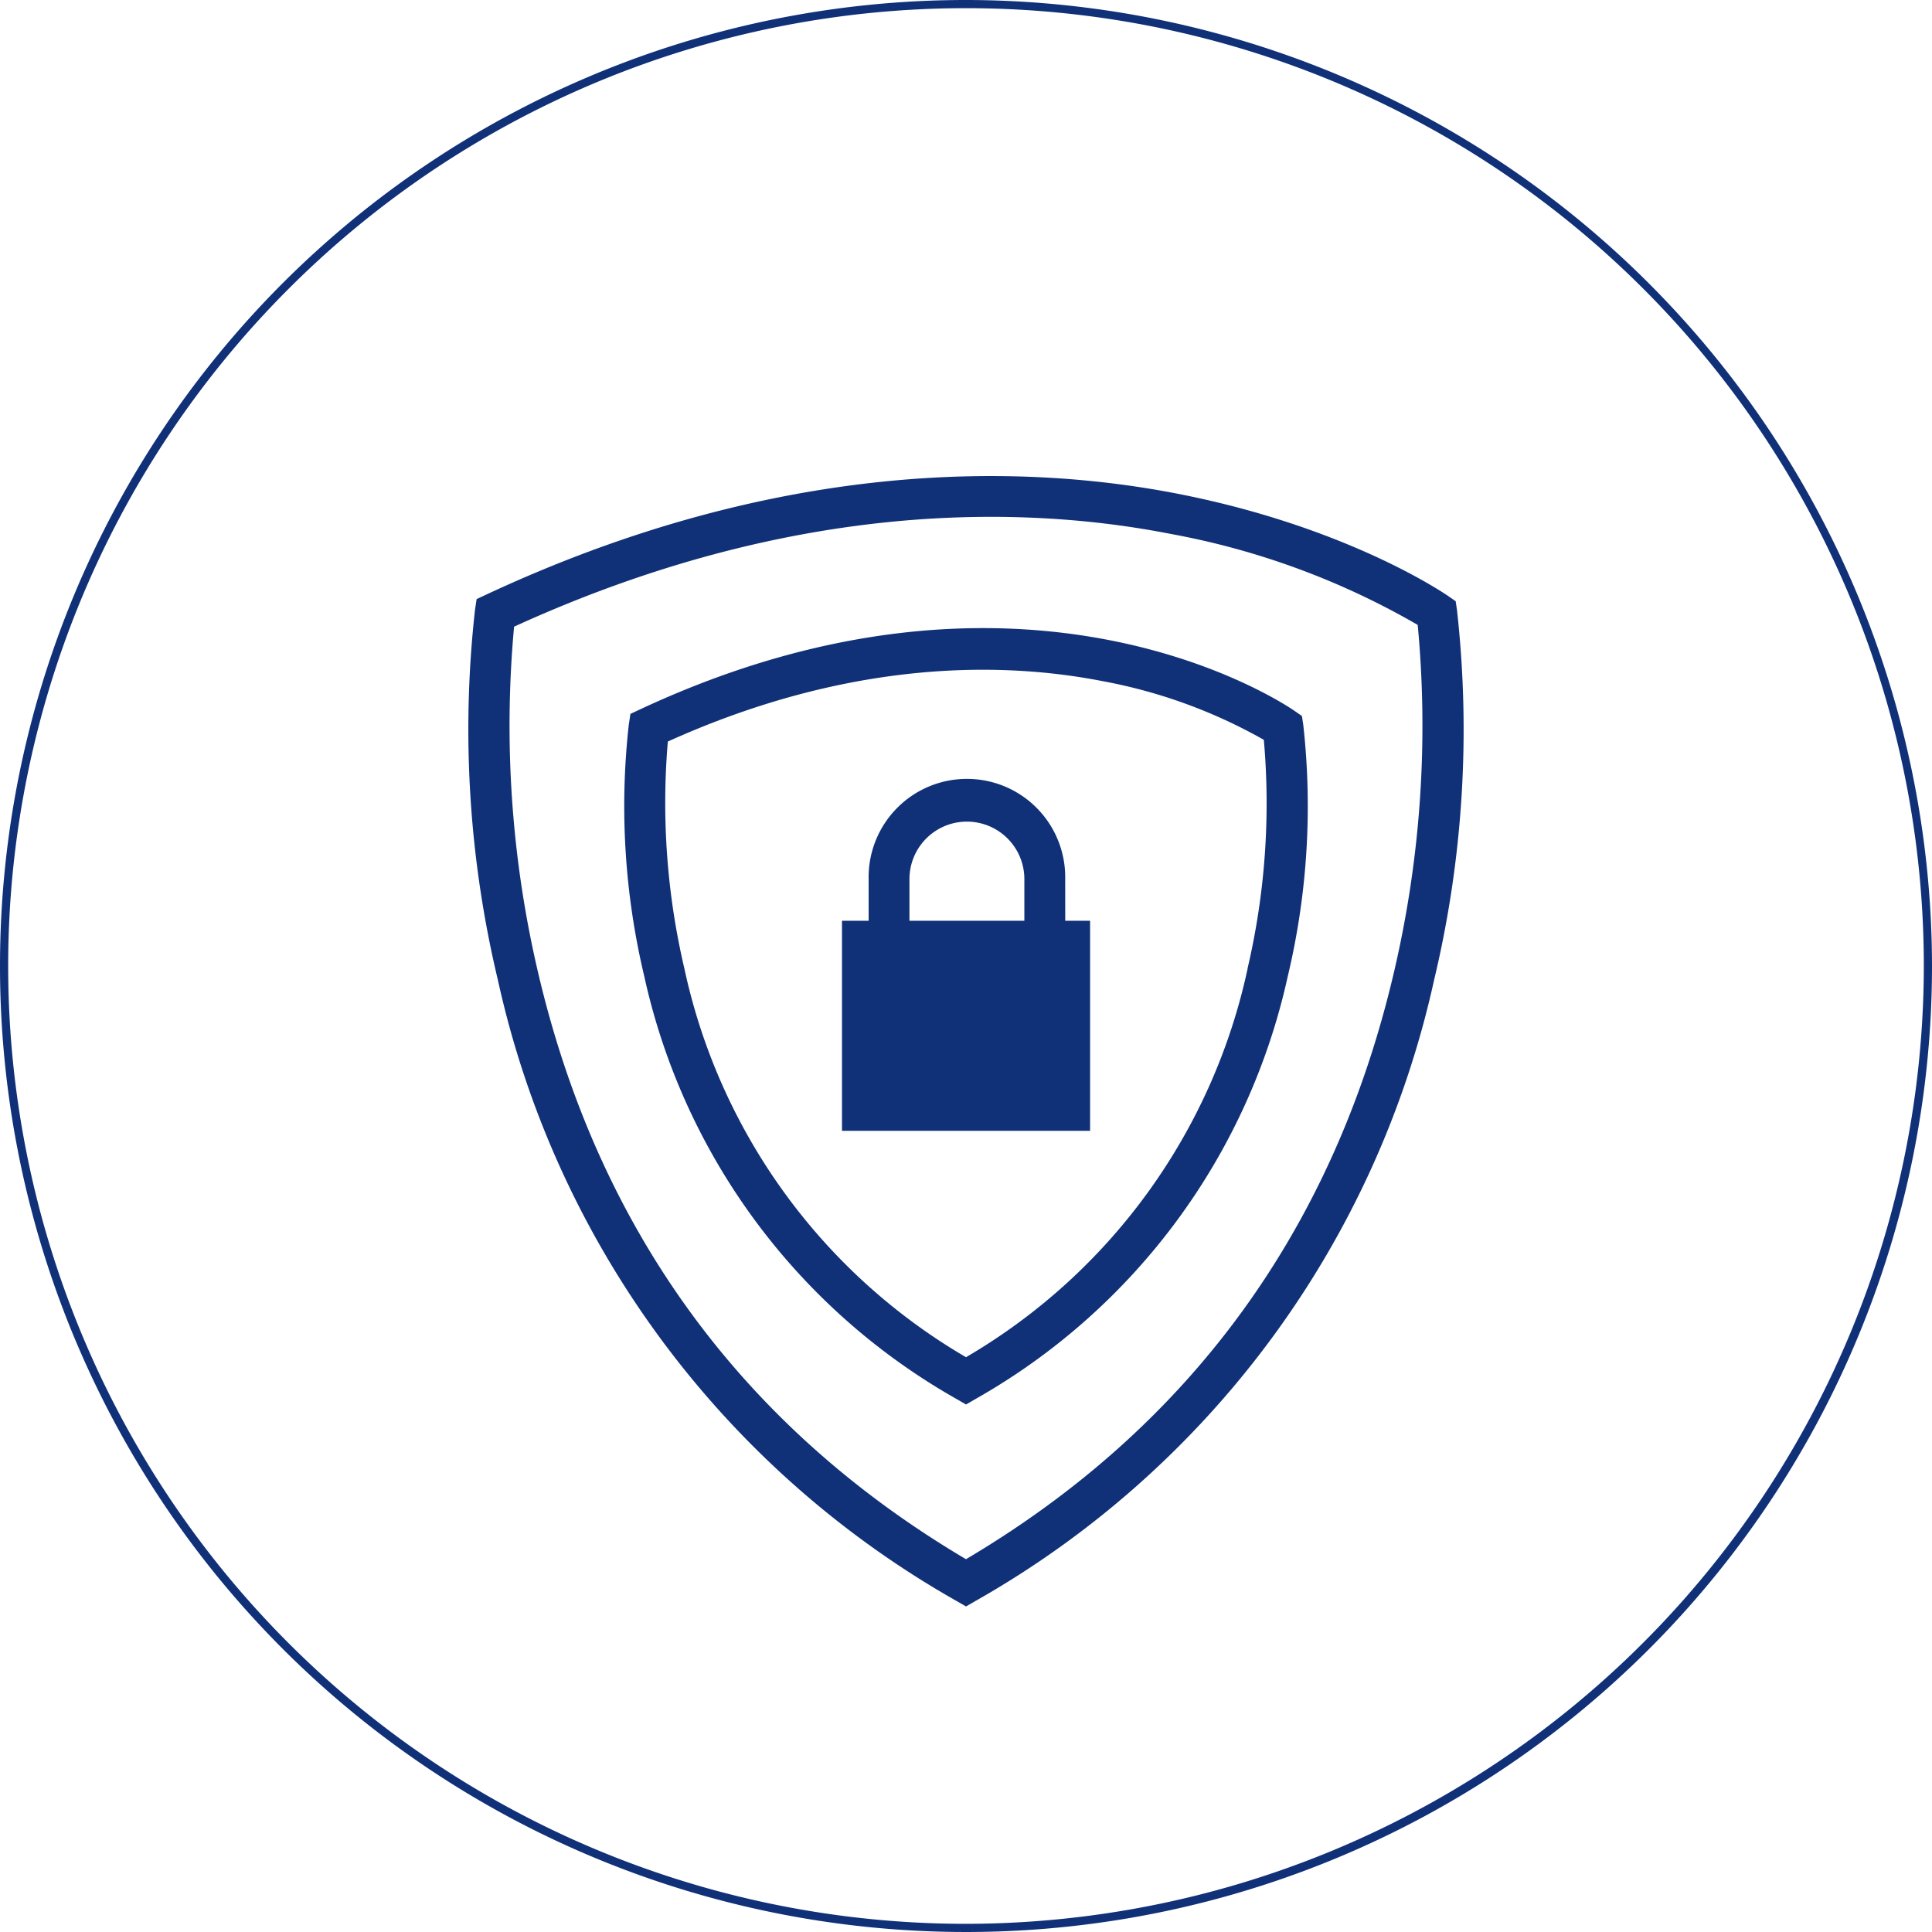
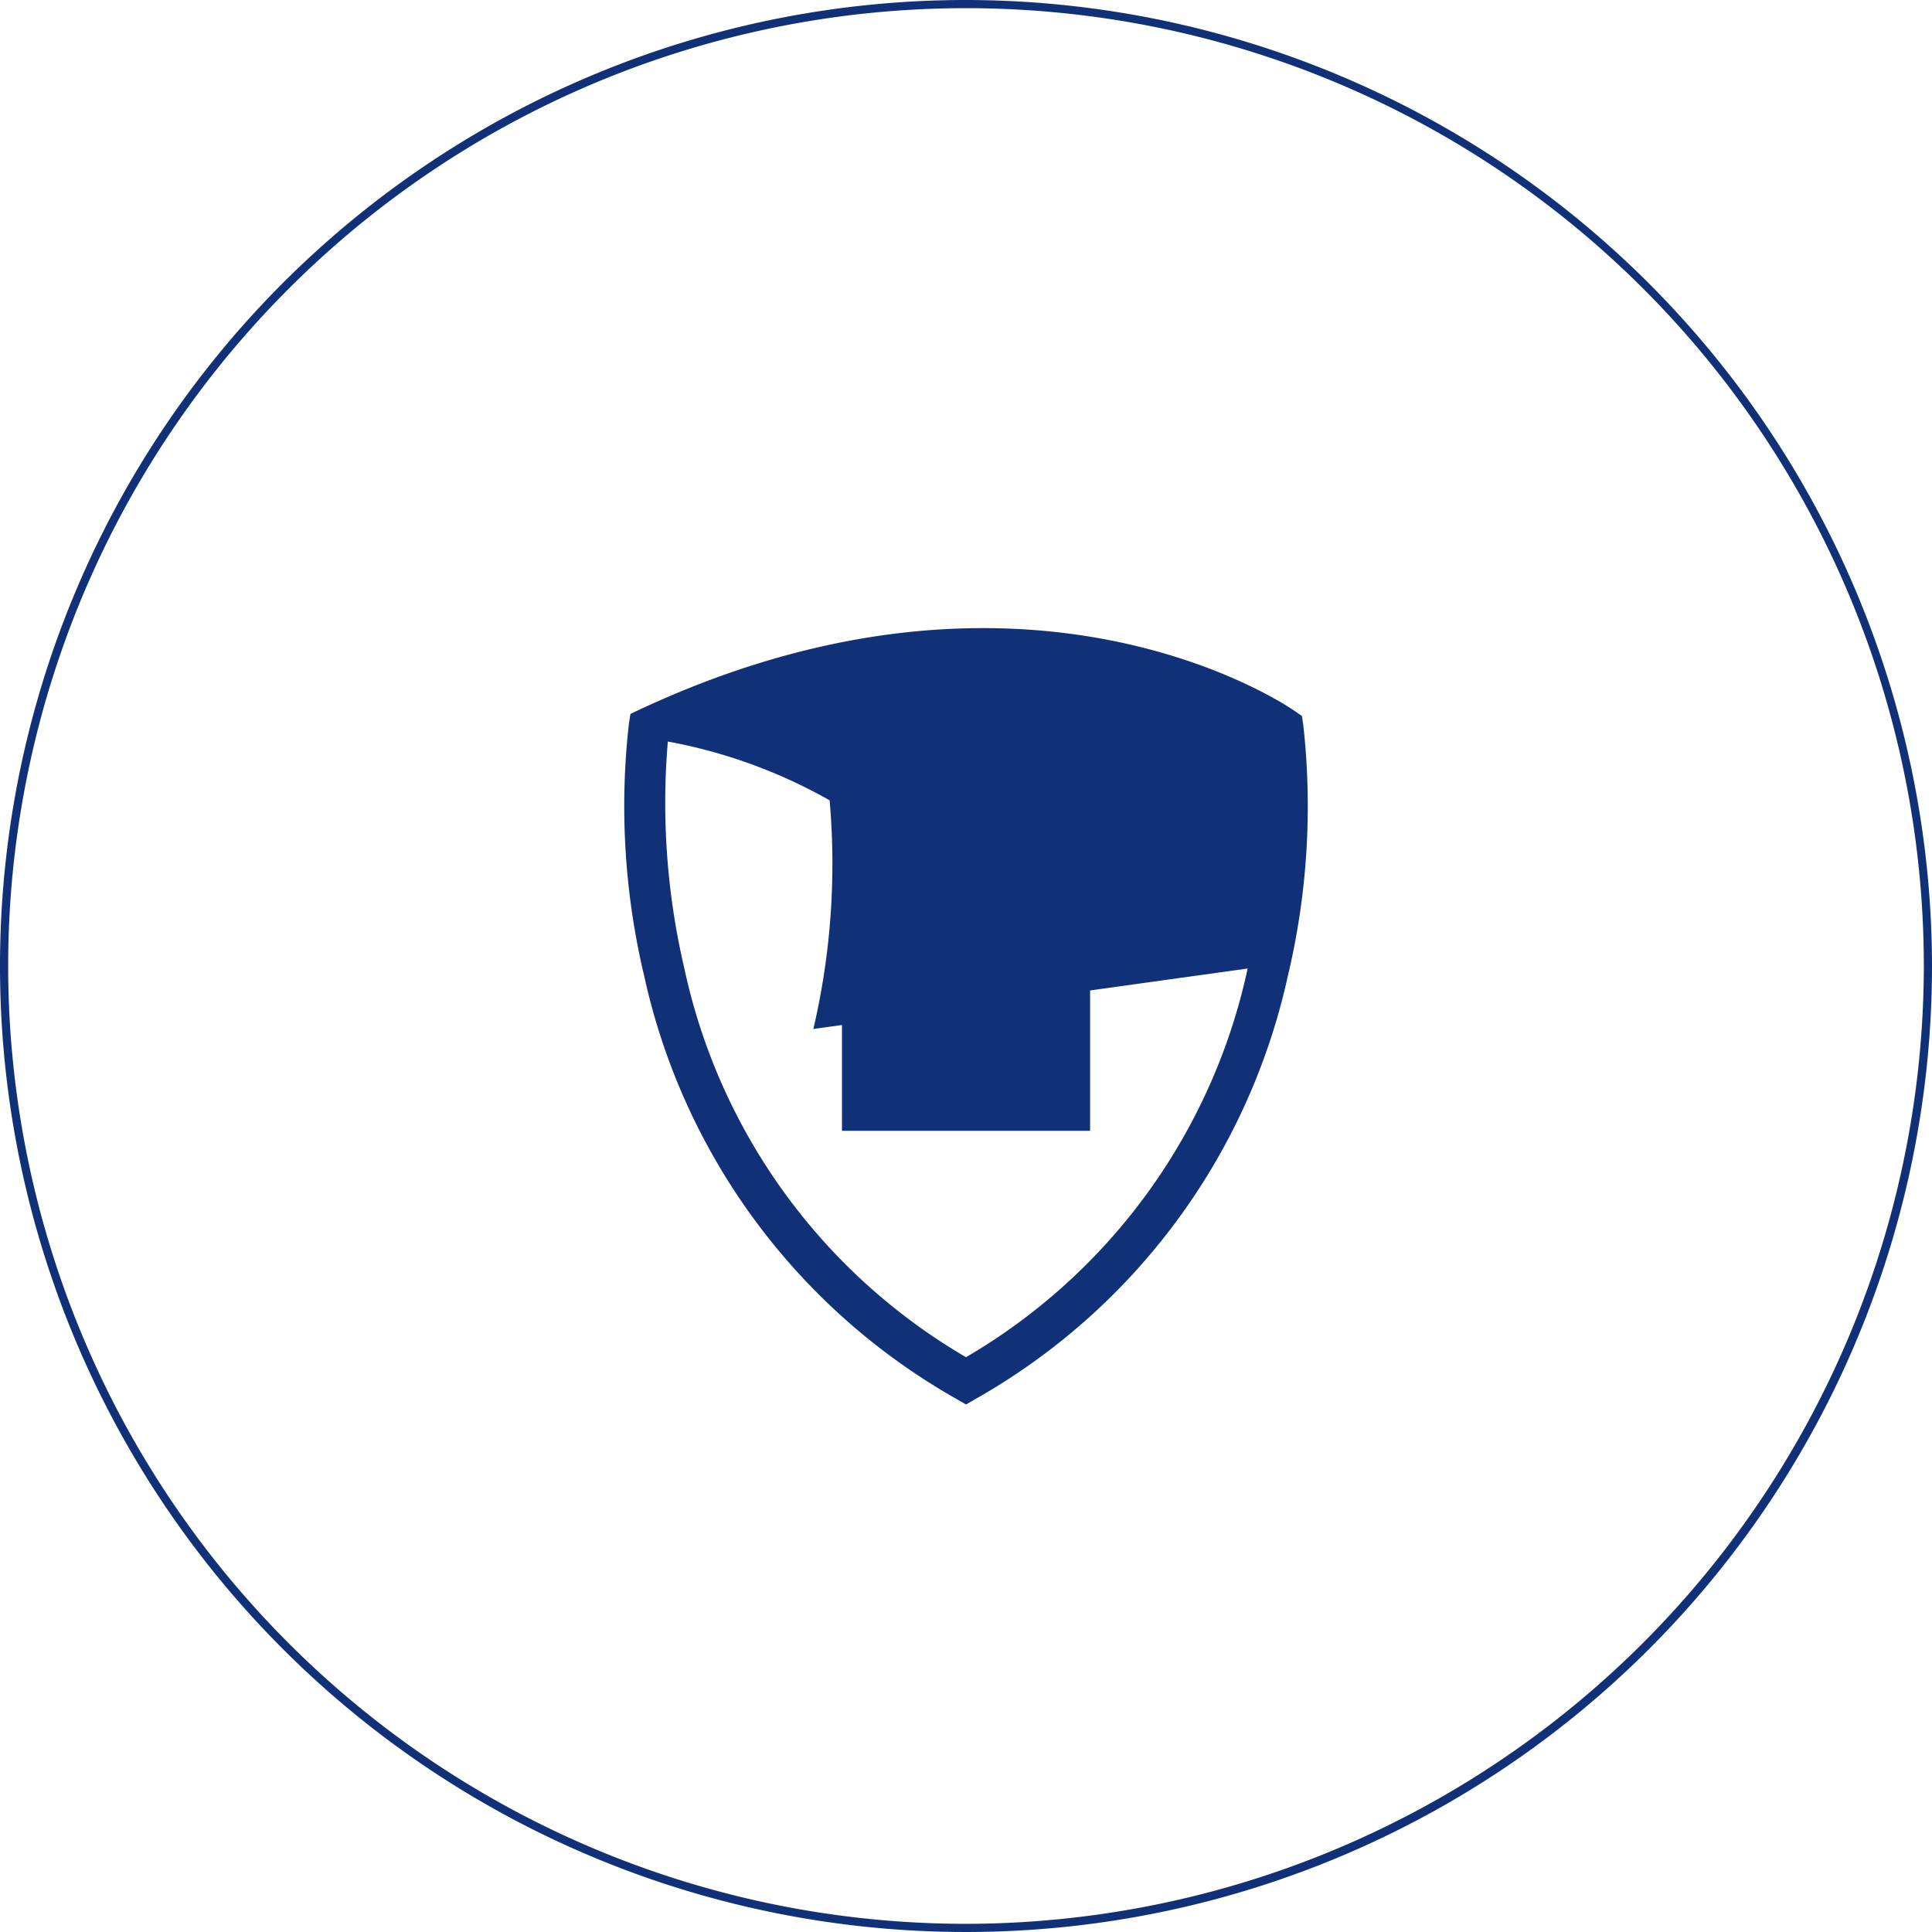
<svg xmlns="http://www.w3.org/2000/svg" data-name="Group 80828" width="105.172" height="105.172" viewBox="0 0 105.172 105.172">
  <defs>
    <clipPath id="jyalc0g0na">
      <path data-name="Rectangle 12046" style="fill:none" d="M0 0h105.172v105.172H0z" />
    </clipPath>
  </defs>
  <g data-name="Group 80827" style="clip-path:url(#jyalc0g0na)">
    <path data-name="Path 60494" d="M52.586 0a52.586 52.586 0 1 0 52.586 52.586A52.645 52.645 0 0 0 52.586 0m0 104.727a52.141 52.141 0 1 1 52.141-52.141 52.2 52.2 0 0 1-52.141 52.141" style="fill:#103178" />
-     <path data-name="Path 60495" d="m111.083 65.09-.394-.273c-.218-.151-5.445-3.728-14.55-5.54-8.358-1.664-21.7-2.07-37.812 5.446l-.54.252-.089.59A58.656 58.656 0 0 0 58.942 85.7a51.572 51.572 0 0 0 24.93 33.792l.555.32.555-.32A51.574 51.574 0 0 0 109.911 85.7a58.636 58.636 0 0 0 1.243-20.134zm-3.357 20.186c-3.268 14-11.106 24.749-23.3 31.964-12.194-7.214-20.032-17.965-23.3-31.964a58.909 58.909 0 0 1-1.3-18.8c15.258-6.969 27.851-6.6 35.765-5.045a41.835 41.835 0 0 1 13.426 4.95 58.792 58.792 0 0 1-1.29 18.891" transform="translate(-31.841 -32.362)" style="fill:#103178" />
-     <path data-name="Path 60496" d="m113.309 81.675-.394-.273c-.587-.408-14.64-9.883-35.621-.094l-.54.252-.089.59a39.913 39.913 0 0 0 .843 13.695 35.084 35.084 0 0 0 16.96 22.988l.555.321.555-.321a35.086 35.086 0 0 0 16.96-22.988 39.914 39.914 0 0 0 .843-13.695zm-2.955 13.746a32.381 32.381 0 0 1-15.332 21.159 32.38 32.38 0 0 1-15.331-21.159 39.543 39.543 0 0 1-.9-12.356c10.085-4.556 18.4-4.316 23.637-3.293a28.192 28.192 0 0 1 8.807 3.2 39.463 39.463 0 0 1-.886 12.448" transform="translate(-42.436 -42.698)" style="fill:#103178" />
+     <path data-name="Path 60496" d="m113.309 81.675-.394-.273c-.587-.408-14.64-9.883-35.621-.094l-.54.252-.089.59a39.913 39.913 0 0 0 .843 13.695 35.084 35.084 0 0 0 16.96 22.988l.555.321.555-.321a35.086 35.086 0 0 0 16.96-22.988 39.914 39.914 0 0 0 .843-13.695zm-2.955 13.746a32.381 32.381 0 0 1-15.332 21.159 32.38 32.38 0 0 1-15.331-21.159 39.543 39.543 0 0 1-.9-12.356a28.192 28.192 0 0 1 8.807 3.2 39.463 39.463 0 0 1-.886 12.448" transform="translate(-42.436 -42.698)" style="fill:#103178" />
    <path data-name="Path 60497" d="M115.221 100.931a5.351 5.351 0 1 0-10.7 0v2.269h-1.451v11.436h13.506V103.2h-1.353zm-8.478 0a3.127 3.127 0 1 1 6.255 0v2.269h-6.255z" transform="translate(-57.235 -53.077)" style="fill:#103178" />
  </g>
</svg>